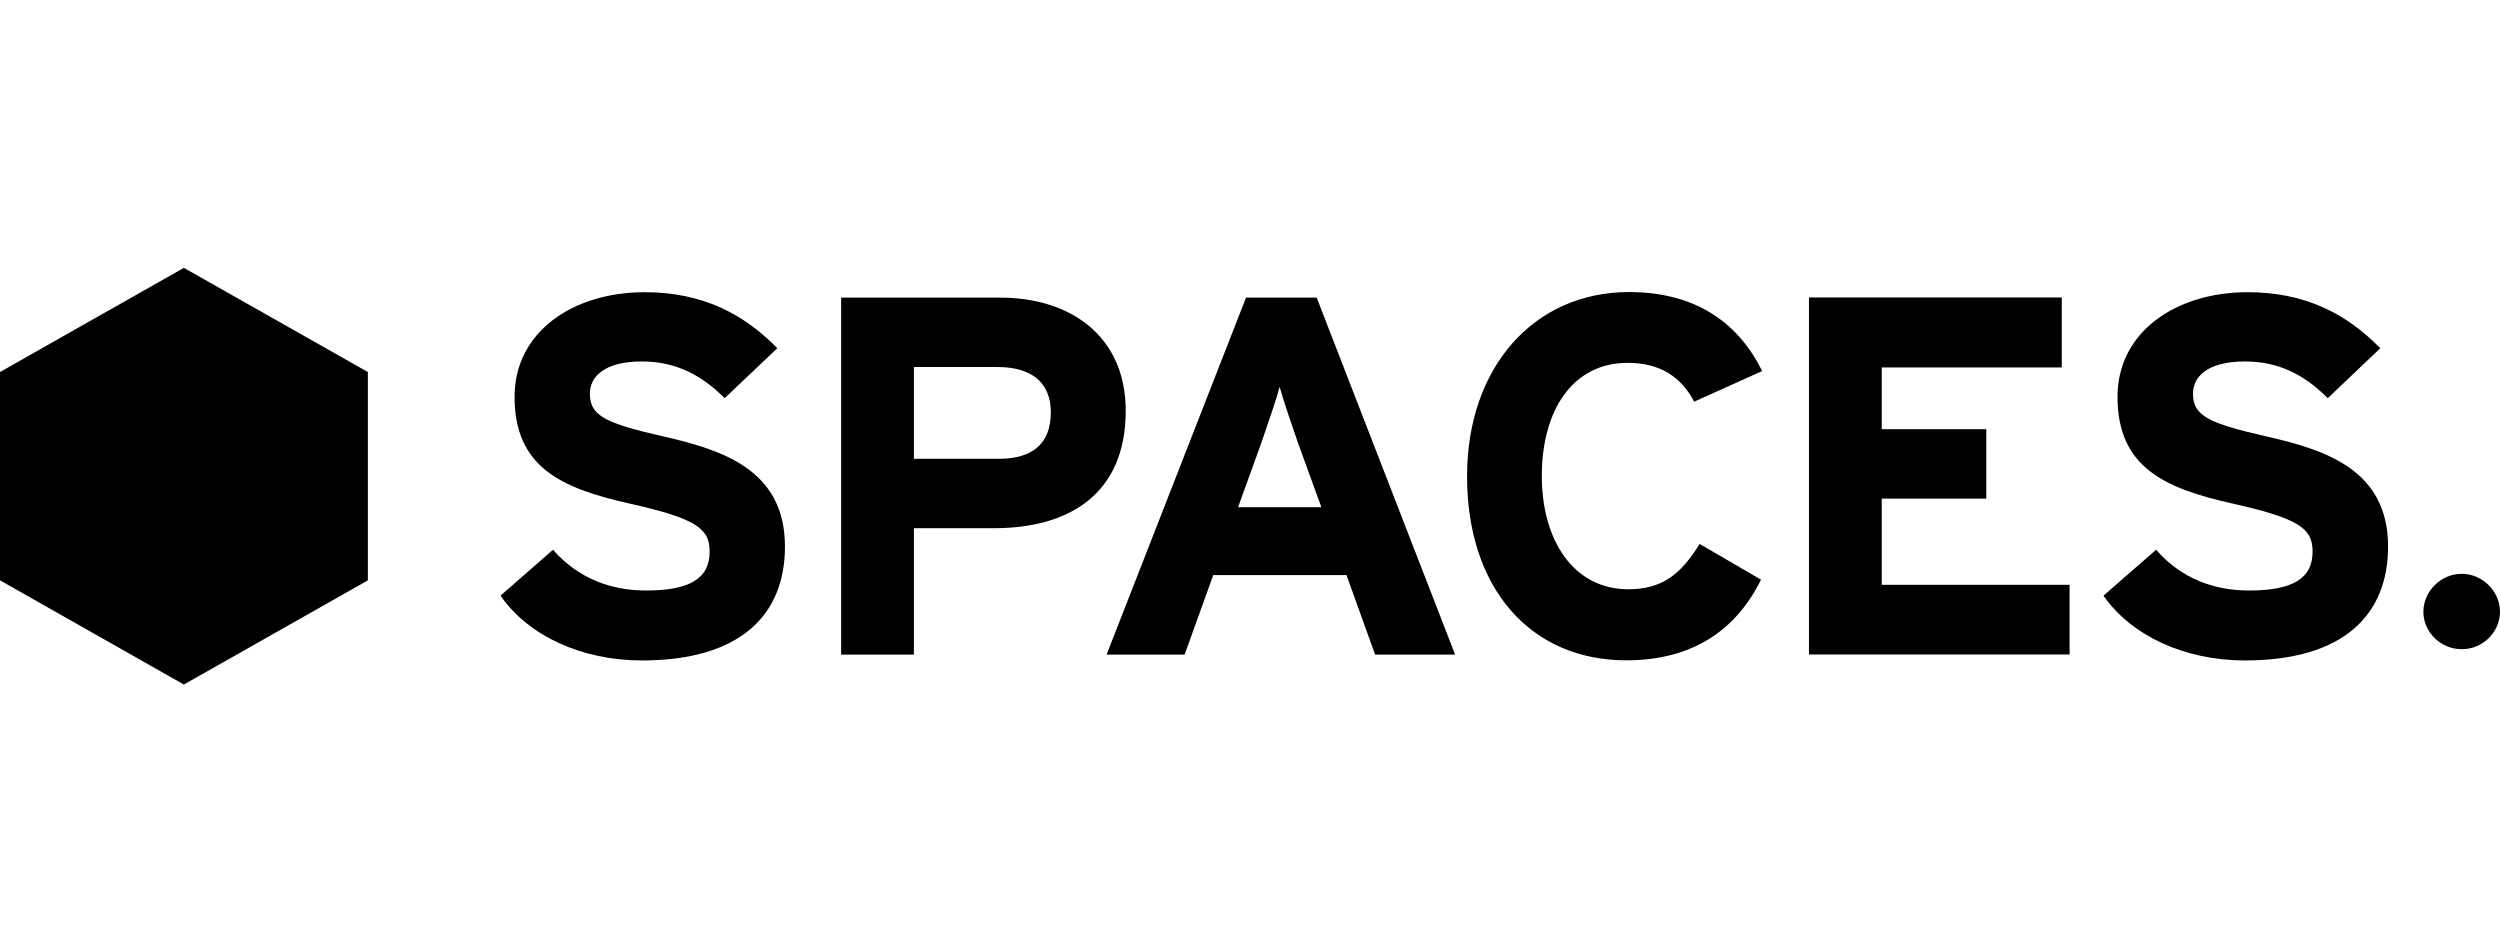
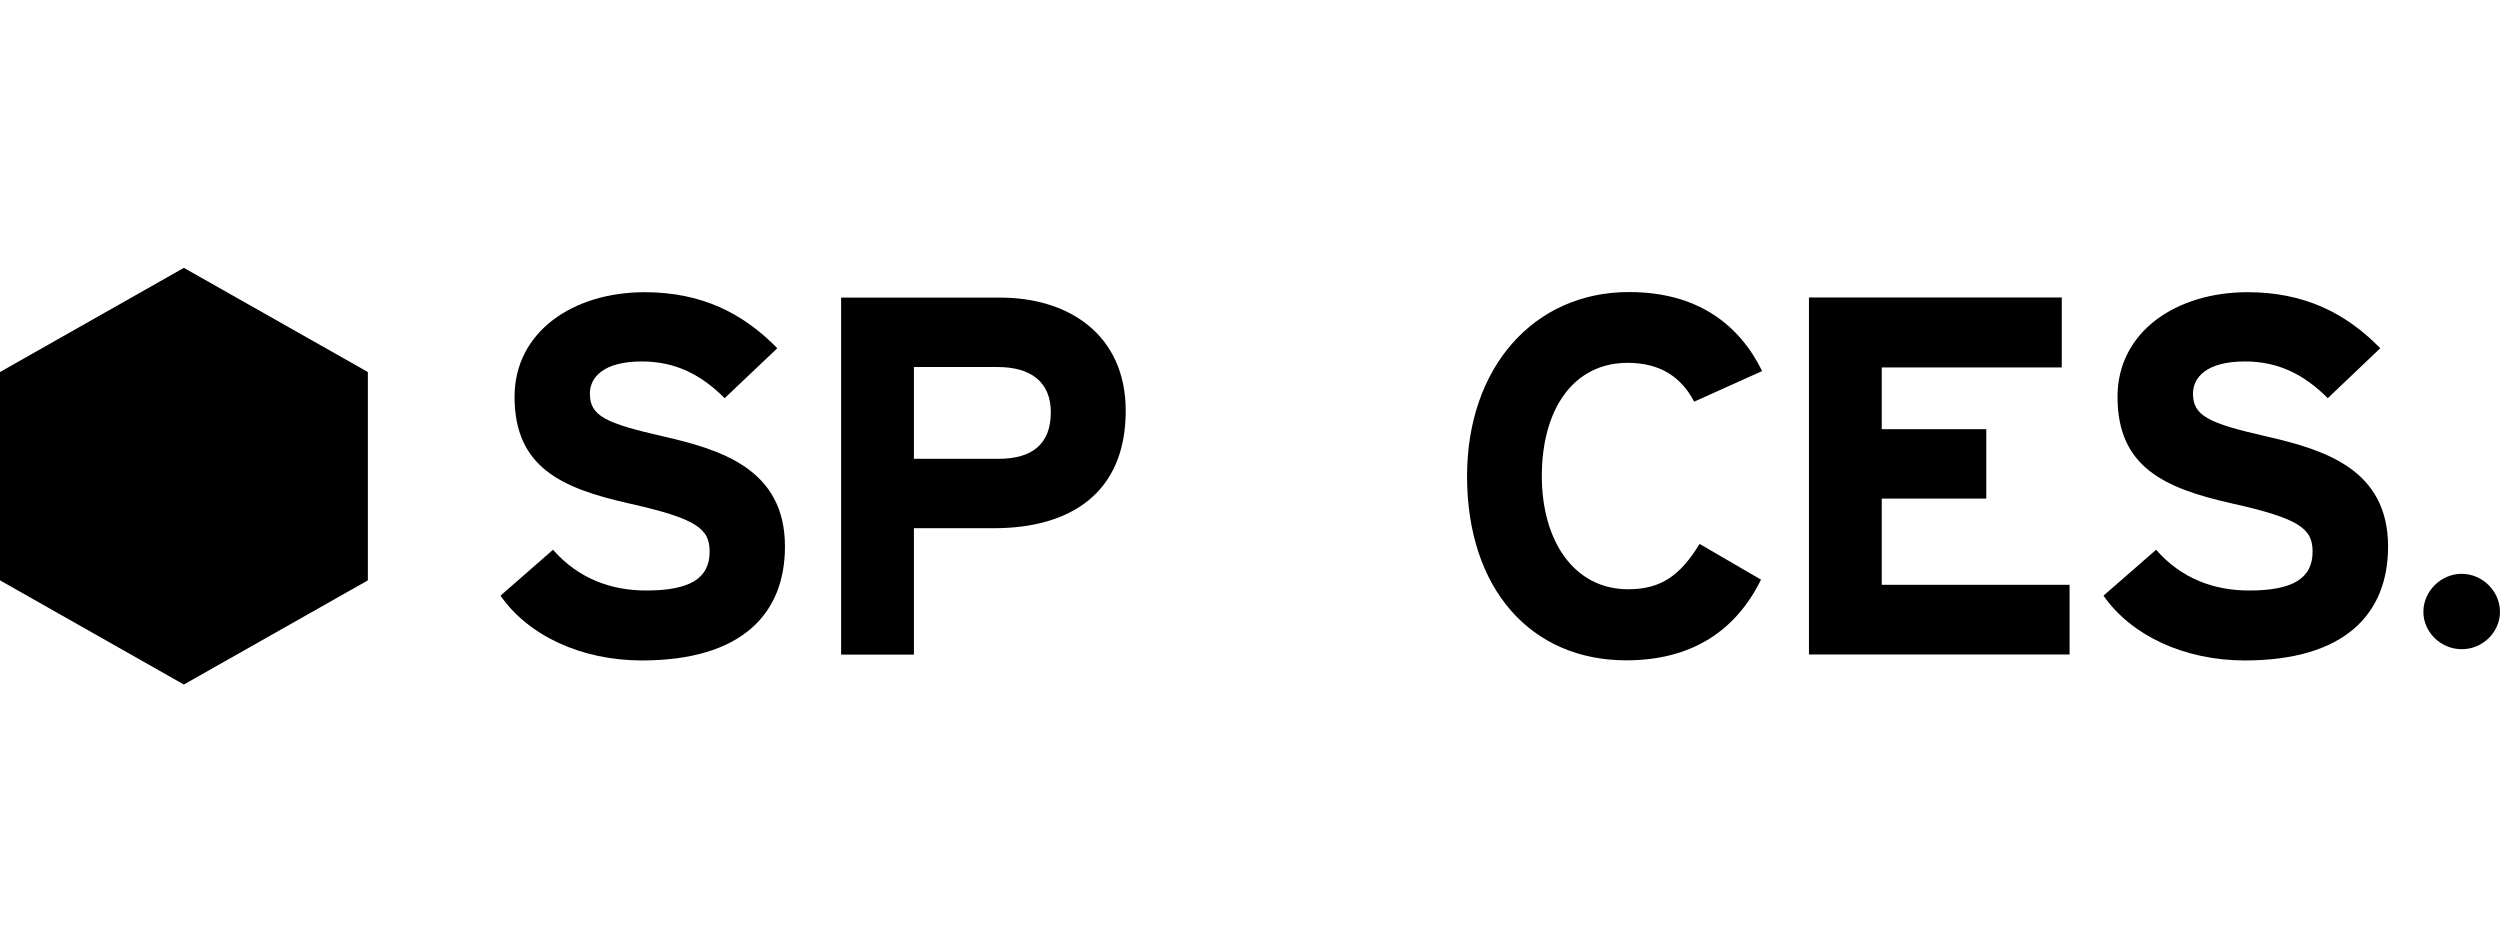
<svg xmlns="http://www.w3.org/2000/svg" width="168" height="64" viewBox="0 0 168 64" fill="none">
  <path d="M0 25L12.355 18L24.72 25V39L12.355 46L0 39V25Z" fill="black" />
  <path d="M109.464 19.626C114.078 19.626 116.881 21.813 118.416 24.935L113.849 26.991C112.982 25.346 111.58 24.383 109.378 24.383C105.708 24.383 103.61 27.533 103.61 31.991C103.61 36.309 105.746 39.598 109.416 39.598C111.618 39.598 112.915 38.673 114.212 36.551L118.34 38.953C116.662 42.355 113.725 44.374 109.283 44.374C102.886 44.374 98.586 39.58 98.586 32C98.586 24.701 103.067 19.626 109.464 19.626Z" fill="black" />
  <path d="M44.569 29.327C48.449 30.215 52.749 31.514 52.749 36.729C52.749 41.281 49.813 44.374 43.149 44.383C39.049 44.383 35.484 42.701 33.634 40.028L37.162 36.944C38.878 38.897 41.08 39.682 43.425 39.682C46.323 39.682 47.687 38.888 47.687 37.075C47.687 35.533 46.848 34.851 42.233 33.823C37.724 32.804 34.578 31.393 34.578 26.664C34.578 22.308 38.496 19.636 43.32 19.636C47.134 19.636 49.927 21.038 52.234 23.402L48.697 26.757C47.124 25.178 45.38 24.29 43.139 24.29C40.517 24.29 39.64 25.383 39.64 26.449C39.64 27.953 40.689 28.439 44.569 29.327Z" fill="black" />
  <path fill-rule="evenodd" clip-rule="evenodd" d="M67.221 20C71.835 20 75.648 22.505 75.648 27.608C75.648 33.168 71.883 35.495 66.801 35.495H61.415V43.991H56.524V20H67.221ZM67.116 30.832C69.394 30.832 70.615 29.804 70.615 27.71C70.615 25.626 69.223 24.664 67.04 24.664H61.415V30.832H67.116Z" fill="black" />
-   <path fill-rule="evenodd" clip-rule="evenodd" d="M97.785 43.991L88.481 20H83.733L74.362 43.991H79.605L81.531 38.645H90.483L92.408 43.991H97.785ZM88.795 34.084H83.199L84.772 29.729C85.258 28.327 85.754 26.879 85.992 26C86.24 26.888 86.726 28.327 87.213 29.729L88.795 34.084Z" fill="black" />
  <path d="M139.075 43.981V39.299H126.453V33.505H133.479V28.841H126.453V24.692H138.551V19.991H121.562V43.981H139.075Z" fill="black" />
  <path d="M152.298 29.327C156.178 30.215 160.478 31.514 160.478 36.729C160.478 41.281 157.541 44.374 150.868 44.383C146.769 44.383 143.213 42.701 141.354 40.028L144.89 36.944C146.597 38.897 148.799 39.682 151.144 39.682C154.043 39.682 155.406 38.888 155.406 37.075C155.406 35.533 154.567 34.851 149.953 33.823C145.443 32.804 142.297 31.393 142.297 26.664C142.297 22.308 146.216 19.636 151.04 19.636C154.853 19.636 157.646 21.038 159.953 23.402L156.426 26.757C154.853 25.178 153.108 24.29 150.868 24.29C148.246 24.29 147.369 25.383 147.369 26.449C147.369 27.953 148.418 28.439 152.298 29.327Z" fill="black" />
  <path d="M167.999 41.112C167.999 39.738 166.827 38.561 165.425 38.561C164.024 38.561 162.851 39.738 162.851 41.112C162.851 42.486 164.024 43.626 165.425 43.626C166.827 43.636 167.999 42.486 167.999 41.112Z" fill="black" />
</svg>